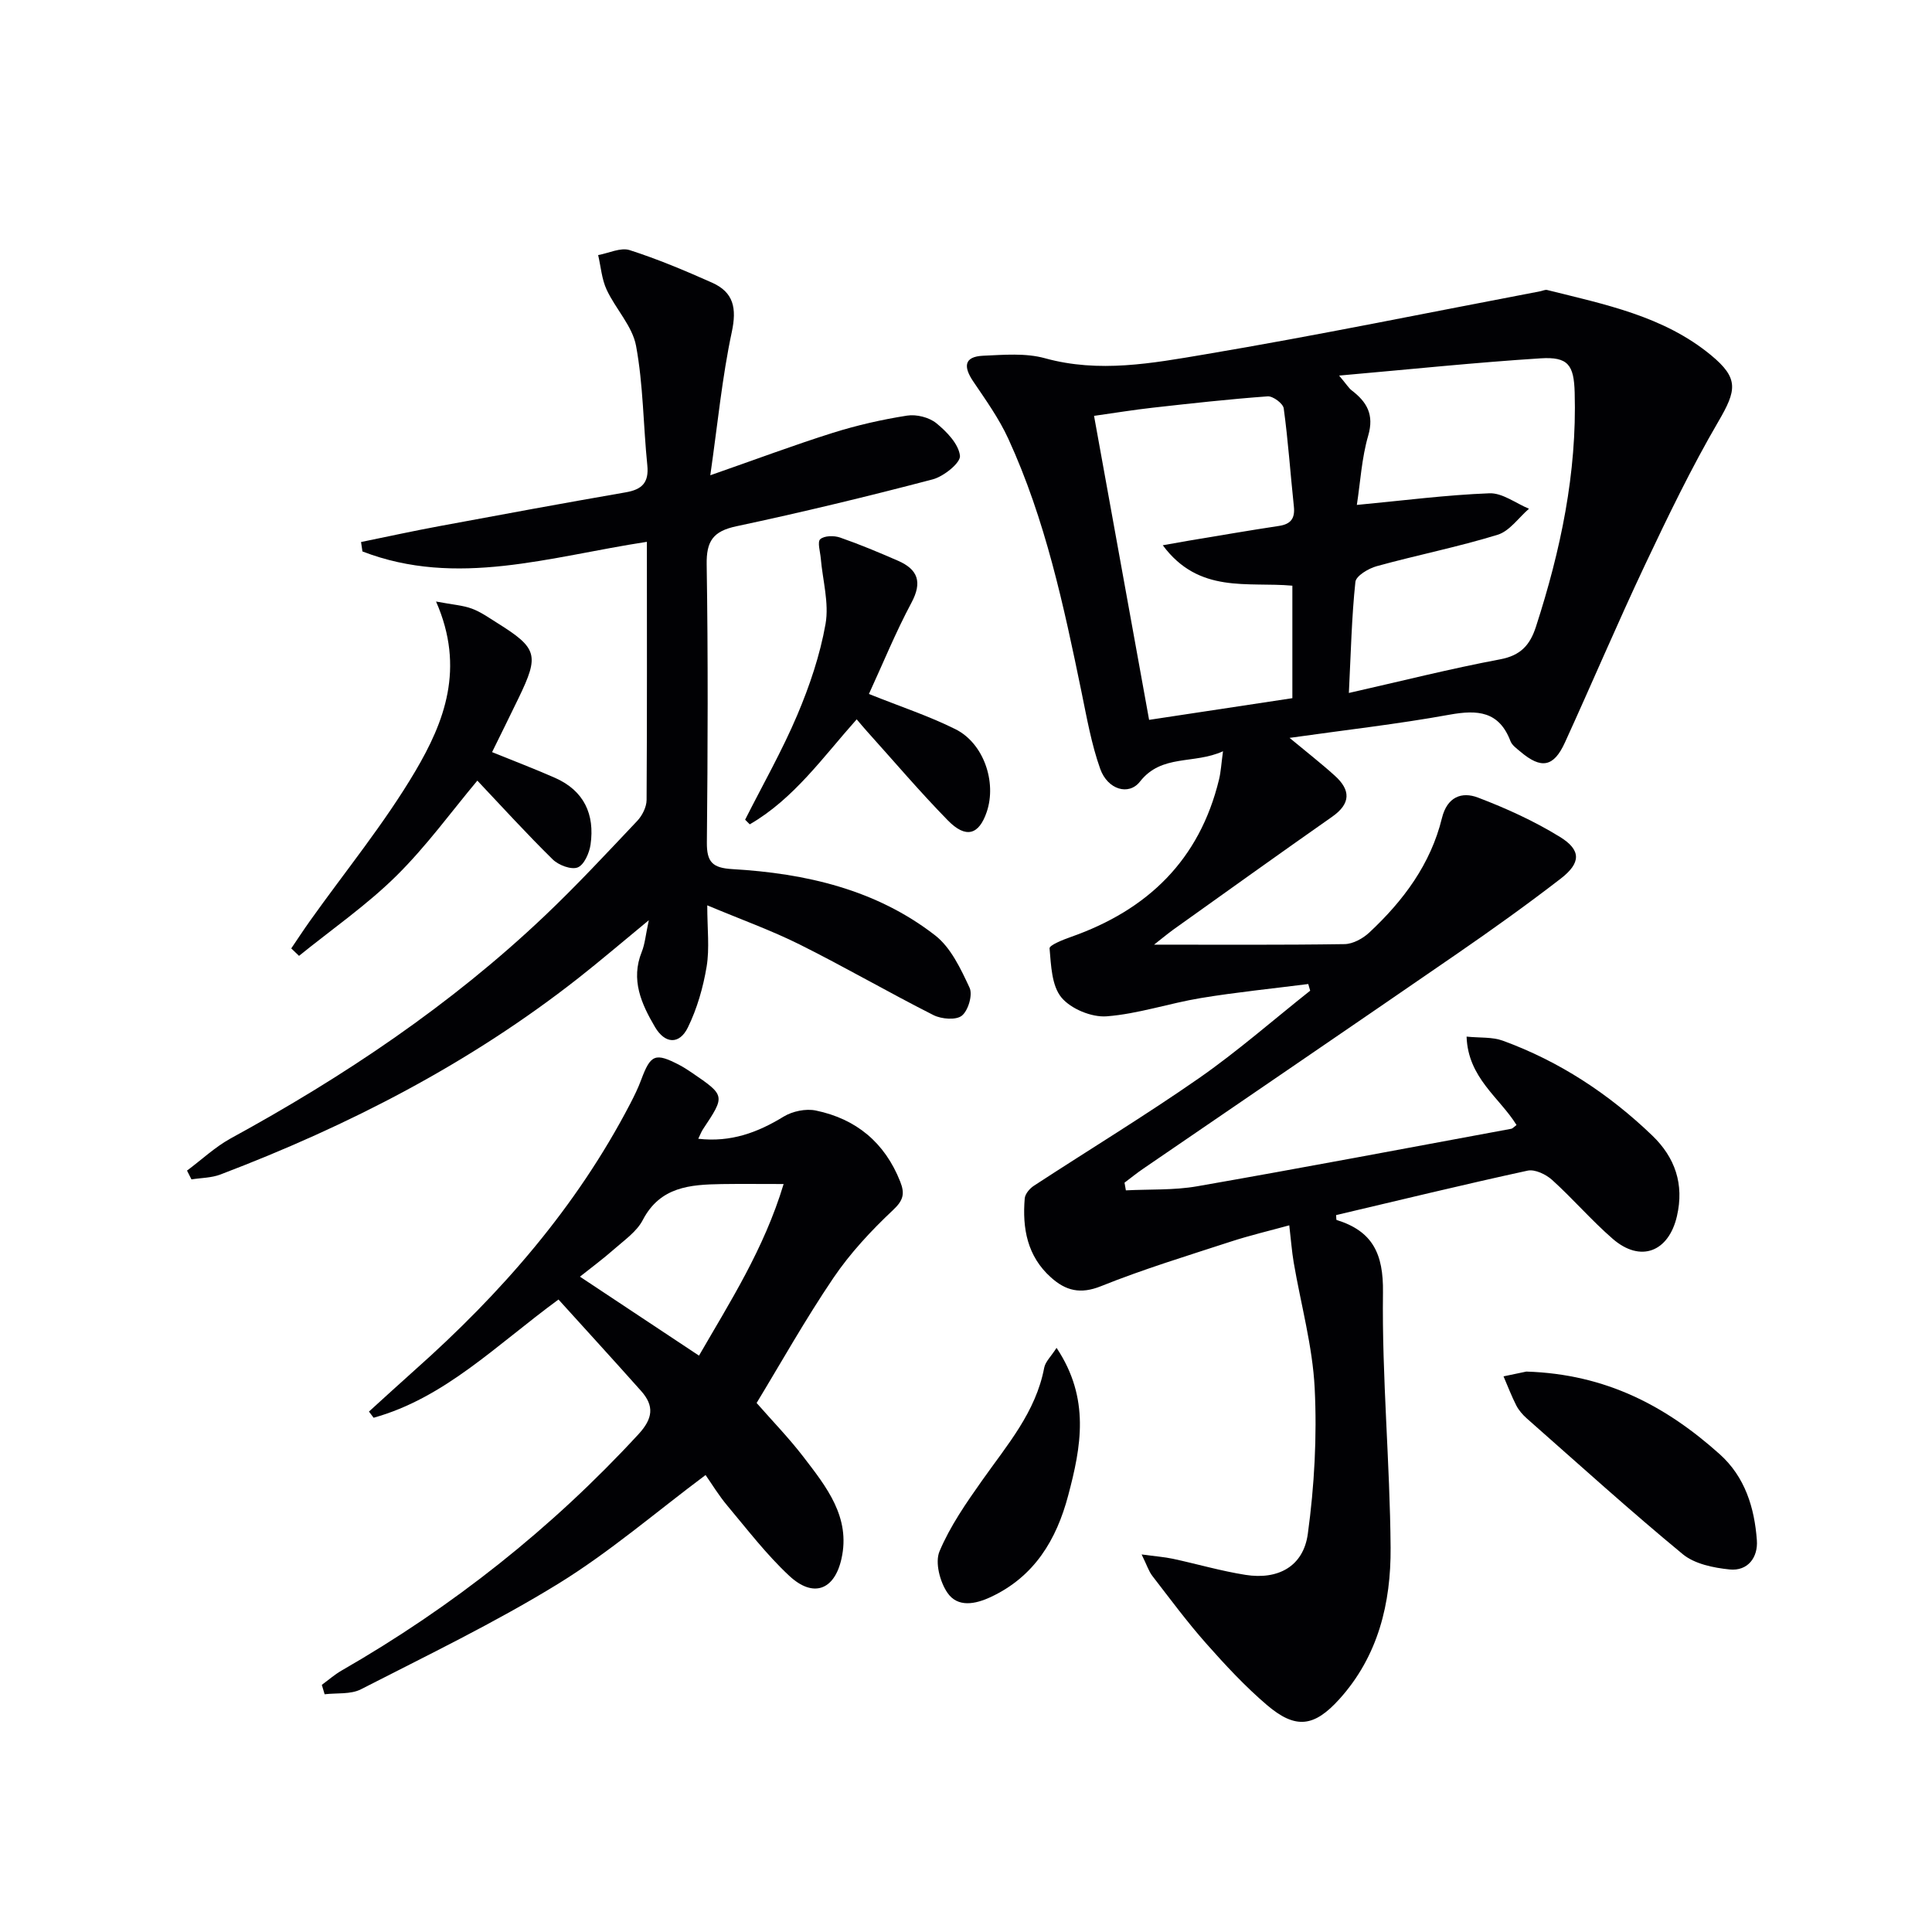
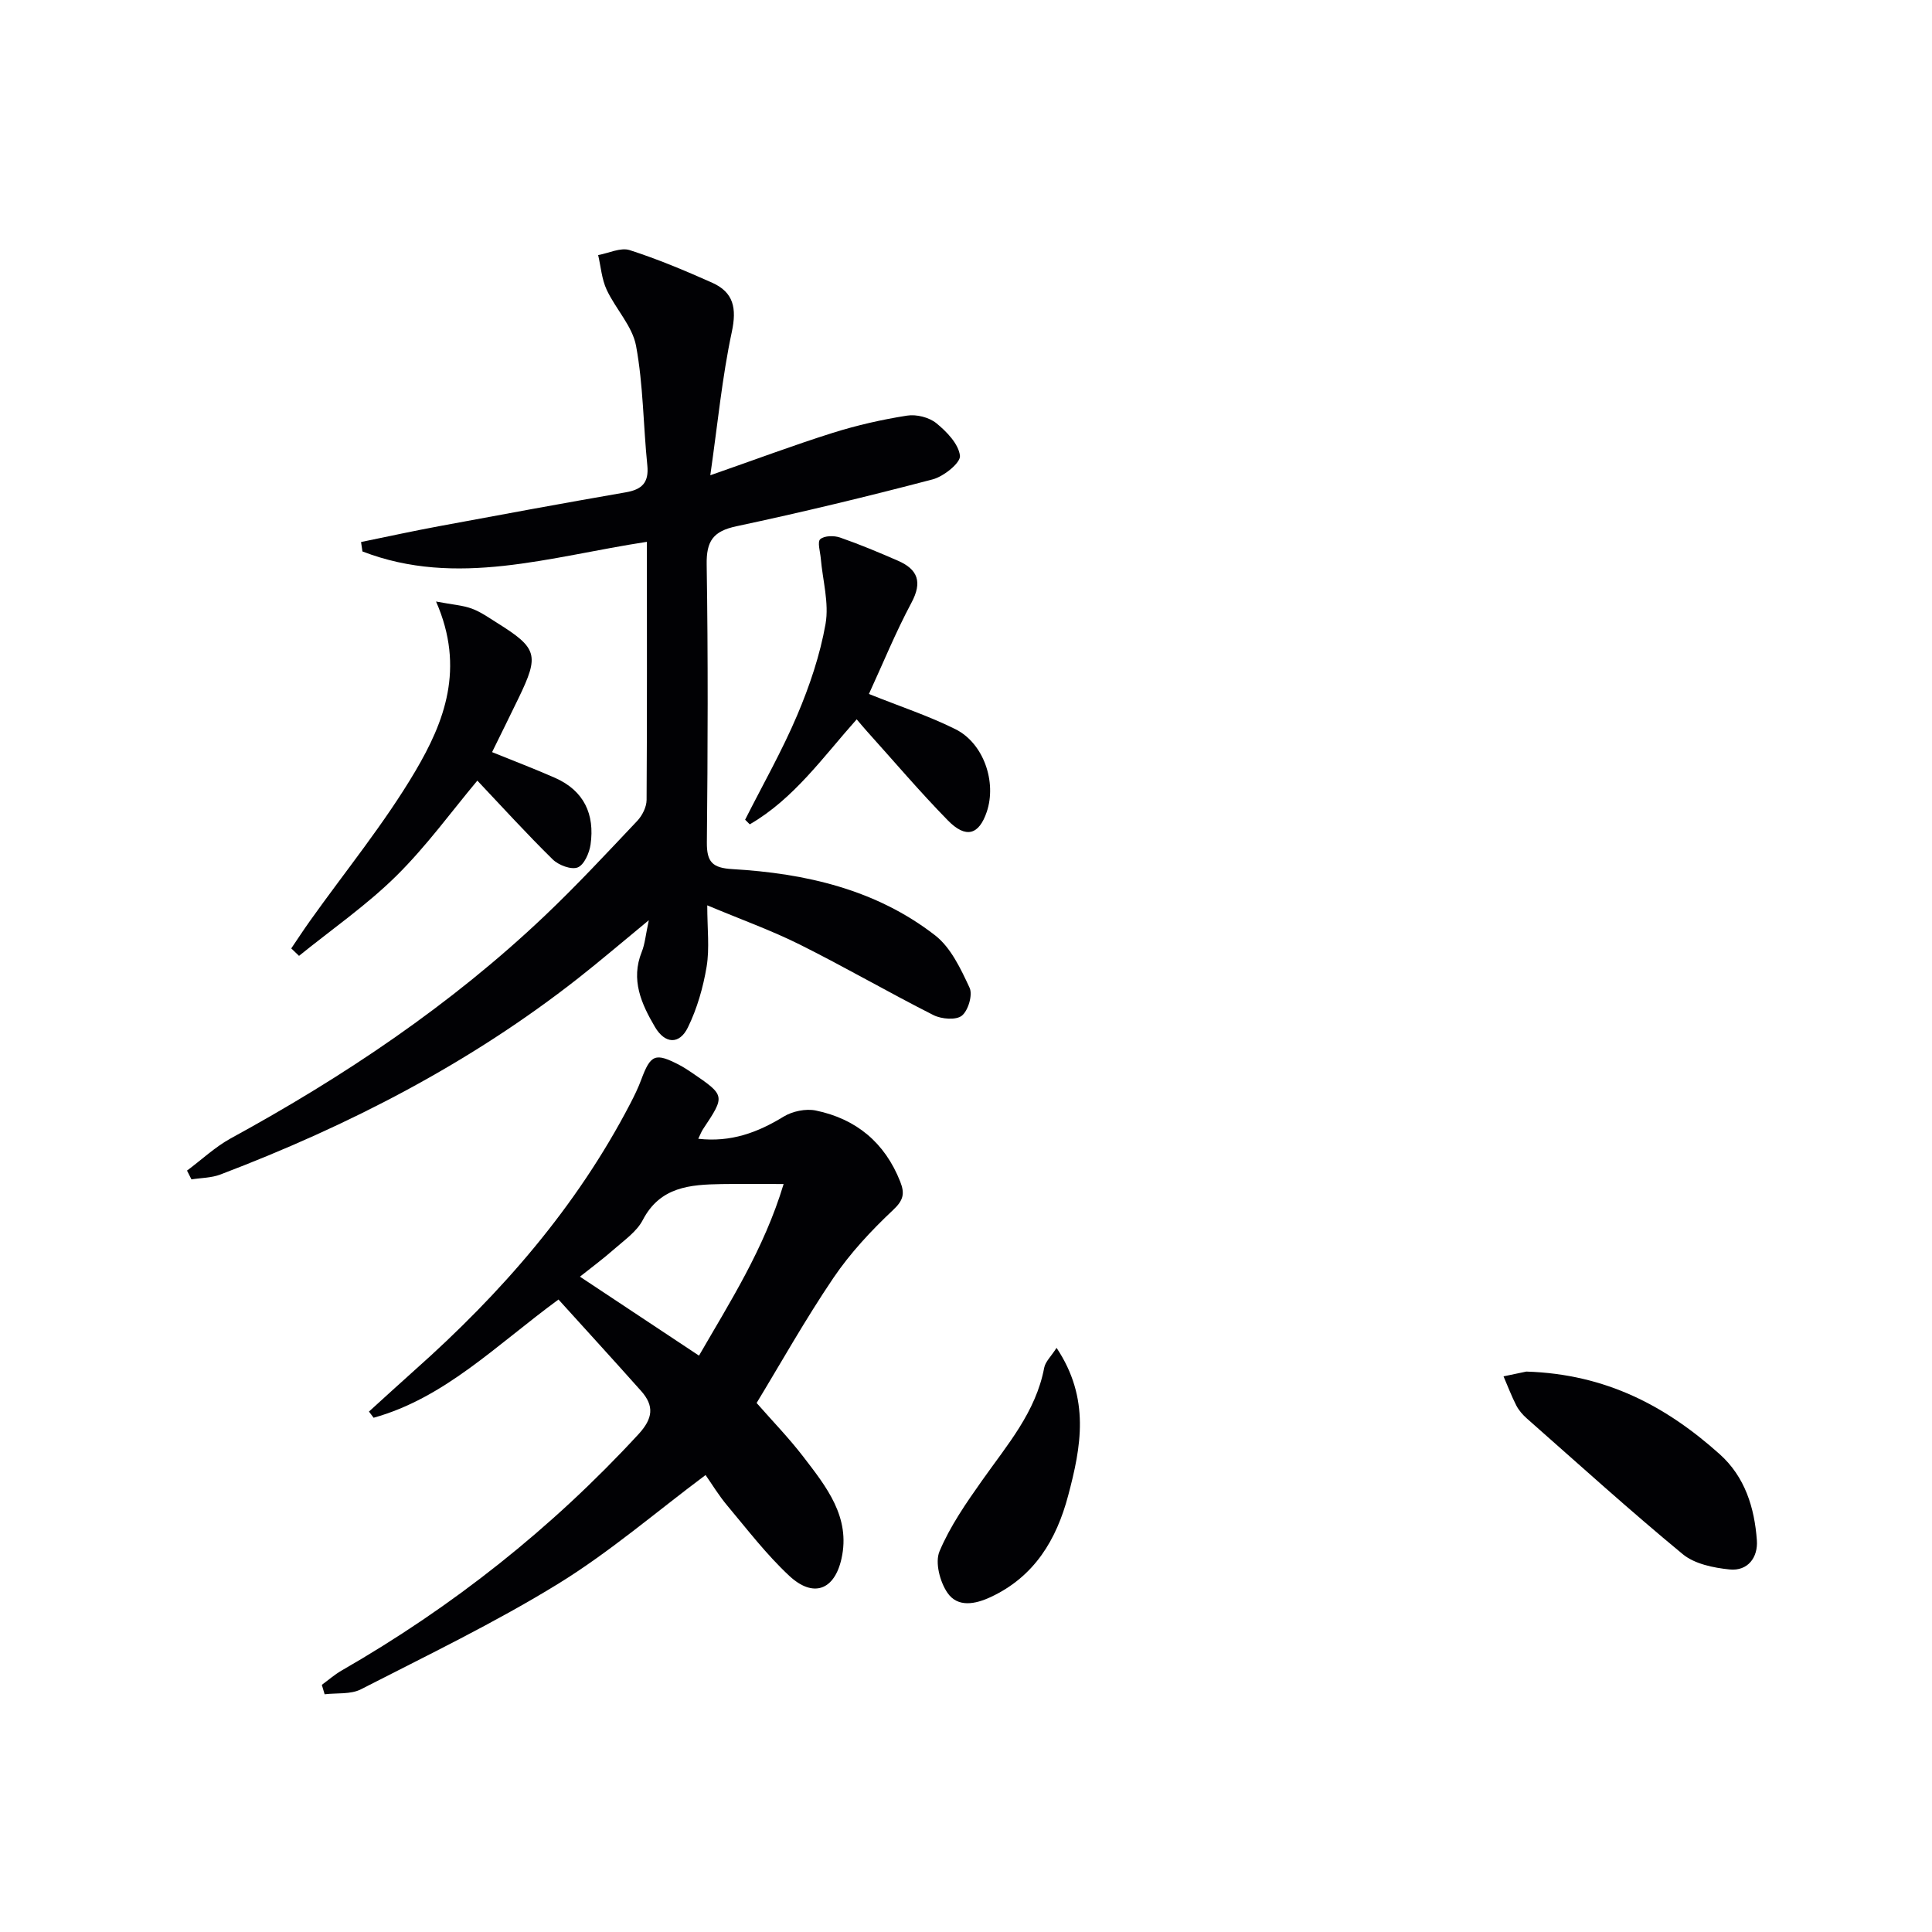
<svg xmlns="http://www.w3.org/2000/svg" enable-background="new 0 0 400 400" viewBox="0 0 400 400">
  <g fill="#010104">
-     <path d="m238.94 195.58c12.97 0 26.2.09 39.44-.11 1.74-.03 3.8-1.16 5.13-2.41 7.04-6.57 12.7-14.15 15.03-23.69 1.07-4.37 4.08-5.53 7.46-4.24 5.86 2.23 11.66 4.87 16.98 8.15 4.43 2.73 4.35 5.39.15 8.63-6.98 5.39-14.15 10.52-21.41 15.52-21.64 14.91-43.37 29.7-65.05 44.55-1.32.9-2.57 1.92-3.85 2.88.09.53.19 1.06.28 1.59 4.92-.25 9.93 0 14.74-.84 21.72-3.79 43.38-7.9 65.06-11.91.27-.05.5-.35 1.08-.78-3.5-5.68-10.05-9.74-10.34-18.3 2.8.28 5.33.05 7.49.84 11.72 4.27 21.96 11.01 30.93 19.62 4.73 4.54 6.67 10.07 5.13 16.72-1.71 7.39-7.53 9.68-13.29 4.69-4.39-3.81-8.22-8.28-12.54-12.19-1.28-1.16-3.57-2.26-5.09-1.93-13.26 2.88-26.46 6.1-39.64 9.2.05.51.01.98.1 1.01 7.45 2.32 9.71 6.97 9.6 15.01-.23 17.6 1.45 35.22 1.58 52.84.08 11.45-2.55 22.44-10.62 31.37-5.18 5.72-9 6.3-14.96 1.23-4.53-3.86-8.63-8.28-12.59-12.75-3.95-4.46-7.5-9.27-11.15-13.99-.76-.98-1.14-2.25-2.23-4.46 2.84.39 4.69.52 6.48.9 5.01 1.08 9.96 2.53 15.02 3.33 6.75 1.07 11.99-1.74 12.91-8.49 1.36-9.95 1.92-20.16 1.42-30.18-.44-8.71-2.86-17.32-4.34-25.99-.4-2.36-.57-4.77-.92-7.71-3.98 1.1-8.13 2.07-12.17 3.39-8.98 2.93-18.05 5.69-26.81 9.21-4.28 1.72-7.31.93-10.36-1.81-4.92-4.4-5.95-10.18-5.43-16.37.08-.93 1.04-2.06 1.91-2.62 11.37-7.43 22.99-14.49 34.13-22.24 8.01-5.58 15.39-12.06 23.06-18.14-.13-.46-.26-.92-.4-1.38-7.42.95-14.88 1.69-22.26 2.91-6.54 1.08-12.95 3.28-19.5 3.78-3.09.23-7.39-1.54-9.34-3.9-2.03-2.44-2.15-6.67-2.46-10.17-.06-.66 2.8-1.8 4.43-2.37 15.87-5.58 26.63-15.93 30.66-32.61.38-1.56.46-3.19.82-5.83-6.06 2.76-12.68.52-17.2 6.29-2.31 2.95-6.68 1.66-8.22-2.64-1.82-5.11-2.77-10.55-3.87-15.89-3.68-17.89-7.49-35.75-15.16-52.46-1.92-4.19-4.67-8.03-7.27-11.88-2.03-3.01-1.95-5.13 2.07-5.31 4.27-.19 8.78-.59 12.79.52 11.21 3.1 22.24 1.03 33.11-.8 23.21-3.91 46.28-8.66 69.41-13.06.49-.09 1.01-.37 1.45-.27 11.91 2.98 24.11 5.39 33.92 13.49 5.83 4.81 5.3 7.28 1.52 13.76-5.59 9.58-10.43 19.62-15.18 29.66-5.74 12.16-10.99 24.55-16.58 36.78-2.33 5.11-4.91 5.55-9.23 1.88-.76-.64-1.71-1.3-2.04-2.16-2.37-6.22-6.81-6.53-12.63-5.48-10.74 1.95-21.61 3.17-33.11 4.8 3.49 2.9 6.53 5.26 9.38 7.84 3.27 2.95 3.34 5.75-.55 8.48-11.04 7.74-21.99 15.59-32.96 23.42-1.54 1.14-3.01 2.37-3.92 3.07zm40.33-52.11c10.97-2.48 21.08-5.04 31.31-6.96 4.27-.8 6.2-2.97 7.43-6.78 5.1-15.76 8.49-31.78 8.01-48.46-.16-5.68-1.33-7.45-7.06-7.08-13.5.86-26.96 2.27-41.71 3.57 1.61 1.92 2.01 2.61 2.6 3.06 3.15 2.41 4.69 5.02 3.42 9.38-1.35 4.65-1.62 9.62-2.35 14.34 9.63-.91 18.53-2.07 27.45-2.41 2.69-.1 5.46 2.07 8.19 3.2-2.15 1.85-4.01 4.63-6.5 5.39-8.23 2.53-16.71 4.21-25.02 6.5-1.71.47-4.28 2-4.42 3.26-.77 7.23-.93 14.53-1.35 22.99zm-11.7 1.08c0-8.14 0-15.71 0-23.29-9.3-.84-19.33 1.75-26.83-8.37 2.64-.47 4.01-.72 5.38-.95 6.22-1.03 12.43-2.11 18.66-3.05 2.49-.37 3.37-1.57 3.1-4.05-.72-6.77-1.18-13.57-2.1-20.3-.14-1-2.23-2.56-3.32-2.48-7.95.58-15.88 1.46-23.8 2.35-3.87.43-7.71 1.06-12.15 1.69 3.87 21.37 7.61 42.02 11.4 62.94 10.48-1.59 19.95-3.02 29.66-4.49z" />
    <path d="m133.93 112.18c-20.04 3.05-39.35 9.54-58.89 1.99-.1-.65-.19-1.3-.29-1.95 5.37-1.1 10.72-2.27 16.11-3.27 12.89-2.4 25.79-4.78 38.7-7.02 3.36-.58 4.82-2.01 4.46-5.59-.84-8.24-.83-16.62-2.33-24.73-.76-4.1-4.24-7.65-6.09-11.63-1.02-2.19-1.2-4.77-1.76-7.17 2.19-.39 4.64-1.62 6.51-1.03 5.81 1.86 11.48 4.25 17.07 6.74 4.49 2 5.14 5.3 4.09 10.22-2 9.35-2.91 18.93-4.45 29.66 9.49-3.31 17.37-6.27 25.38-8.79 5-1.57 10.17-2.75 15.35-3.56 1.94-.31 4.57.35 6.07 1.57 2.15 1.75 4.61 4.3 4.89 6.74.16 1.45-3.36 4.29-5.65 4.89-13.47 3.54-27.03 6.81-40.65 9.71-4.83 1.03-6.22 3.07-6.14 7.94.3 19.16.23 38.33.04 57.49-.04 4.08 1.14 5.31 5.28 5.55 15.14.88 29.73 4.21 41.97 13.71 3.26 2.53 5.32 6.94 7.14 10.85.68 1.46-.27 4.71-1.59 5.78-1.19.97-4.23.72-5.88-.11-9.32-4.71-18.37-9.97-27.72-14.63-5.88-2.93-12.11-5.16-19.12-8.1 0 4.87.5 8.87-.13 12.69-.72 4.31-1.97 8.68-3.88 12.59-1.76 3.6-4.75 3.43-6.82-.1-2.8-4.77-5.07-9.75-2.73-15.55.66-1.64.8-3.5 1.46-6.55-5.51 4.54-9.99 8.37-14.62 12.01-22.44 17.63-47.51 30.53-74.08 40.64-1.86.71-3.99.69-5.99 1.01-.31-.61-.61-1.21-.92-1.82 3.01-2.24 5.8-4.88 9.05-6.67 23.47-12.82 45.54-27.6 64.99-46.06 6.64-6.3 12.88-13.02 19.17-19.67 1.04-1.1 1.93-2.87 1.94-4.34.11-17.59.06-35.24.06-53.44z" />
    <path d="m76.39 292.25c3.15-2.85 6.28-5.74 9.45-8.56 17.93-15.93 33.51-33.77 44.65-55.2.84-1.62 1.65-3.27 2.28-4.98 1.94-5.21 2.9-5.61 7.88-3.02.88.46 1.72 1.01 2.55 1.57 6.99 4.77 6.98 4.77 2.34 11.74-.34.52-.56 1.12-.97 1.97 6.75.77 12.28-1.29 17.66-4.58 1.83-1.12 4.6-1.7 6.67-1.27 8.36 1.73 14.29 6.64 17.48 14.72.98 2.48.68 3.86-1.5 5.9-4.52 4.25-8.85 8.9-12.32 14.02-5.86 8.65-10.98 17.79-15.91 25.91 3.23 3.69 6.69 7.25 9.69 11.16 4.74 6.18 9.81 12.47 7.88 21.08-1.46 6.55-5.87 8.15-10.81 3.55-4.7-4.38-8.66-9.56-12.81-14.51-1.81-2.15-3.27-4.59-4.52-6.36-10.24 7.65-19.85 15.95-30.52 22.52-13.13 8.07-27.09 14.8-40.83 21.84-2.13 1.09-5 .73-7.52 1.03-.19-.65-.39-1.3-.58-1.95 1.37-1 2.65-2.13 4.11-2.97 22.97-13.2 43.49-29.43 61.46-48.93 2.99-3.25 3.29-5.85.54-8.94-5.69-6.39-11.47-12.71-17.11-18.94-13 9.54-23.59 20.39-38.28 24.48-.33-.43-.64-.86-.96-1.28zm68.33-11.58c6.34-11.01 13.44-22 17.52-35.53-5.02 0-8.92-.05-12.82.01-6.51.11-12.74.52-16.35 7.46-1.24 2.38-3.79 4.14-5.9 6-2.3 2.03-4.78 3.86-7.1 5.71 8.89 5.89 16.45 10.9 24.65 16.35z" />
    <path d="m90.28 124.54c3.49.66 5.55.78 7.41 1.47 1.84.68 3.51 1.87 5.2 2.93 8.4 5.25 8.8 6.65 4.48 15.58-1.79 3.7-3.62 7.39-5.49 11.2 4.53 1.84 8.83 3.47 13.04 5.33 6 2.65 8.24 7.55 7.35 13.8-.25 1.75-1.33 4.21-2.66 4.74s-3.95-.46-5.16-1.64c-5.43-5.33-10.55-10.97-15.62-16.33-5.29 6.31-10.52 13.55-16.78 19.73-6.16 6.08-13.39 11.08-20.14 16.55-.54-.51-1.07-1.03-1.61-1.54 1.31-1.93 2.58-3.88 3.93-5.77 7.31-10.27 15.37-20.11 21.76-30.93 5.97-10.13 10.37-21.27 4.29-35.12z" />
    <path d="m179.9 143.68c6.64 2.66 12.49 4.58 17.93 7.3 5.84 2.92 8.55 10.95 6.47 17.1-1.61 4.77-4.31 5.6-8.05 1.78-5.81-5.93-11.2-12.29-16.76-18.46-.67-.74-1.3-1.51-2.12-2.47-6.96 7.8-13.02 16.47-22.14 21.74-.32-.32-.64-.64-.96-.96 3.63-7.19 7.64-14.23 10.78-21.63 2.57-6.06 4.73-12.45 5.87-18.9.76-4.34-.6-9.05-.99-13.6-.12-1.37-.74-3.4-.1-3.95.86-.74 2.85-.77 4.09-.34 4.06 1.41 8.04 3.08 11.99 4.8 4.15 1.81 5.08 4.43 2.79 8.71-3.27 6.11-5.89 12.56-8.8 18.88z" />
    <path d="m316.01 283.97c16.59.52 29.02 7.24 40.03 17.1 5.25 4.7 7.21 11.09 7.7 17.83.26 3.52-1.85 6.42-5.64 6.04-3.34-.34-7.23-1.13-9.7-3.16-10.99-9.07-21.57-18.66-32.27-28.09-.86-.76-1.67-1.68-2.19-2.69-1-1.95-1.78-4.02-2.65-6.04 1.99-.41 3.97-.83 4.72-.99z" />
    <path d="m218.75 279.06c7.01 10.52 5.07 20.53 2.41 30.55-2.43 9.19-6.99 16.79-16 21.02-3.26 1.53-6.89 2.23-9.01-.87-1.55-2.26-2.6-6.27-1.64-8.56 2.2-5.23 5.54-10.04 8.85-14.72 5.15-7.31 11.09-14.1 12.83-23.3.24-1.26 1.42-2.34 2.56-4.12z" />
  </g>
</svg>